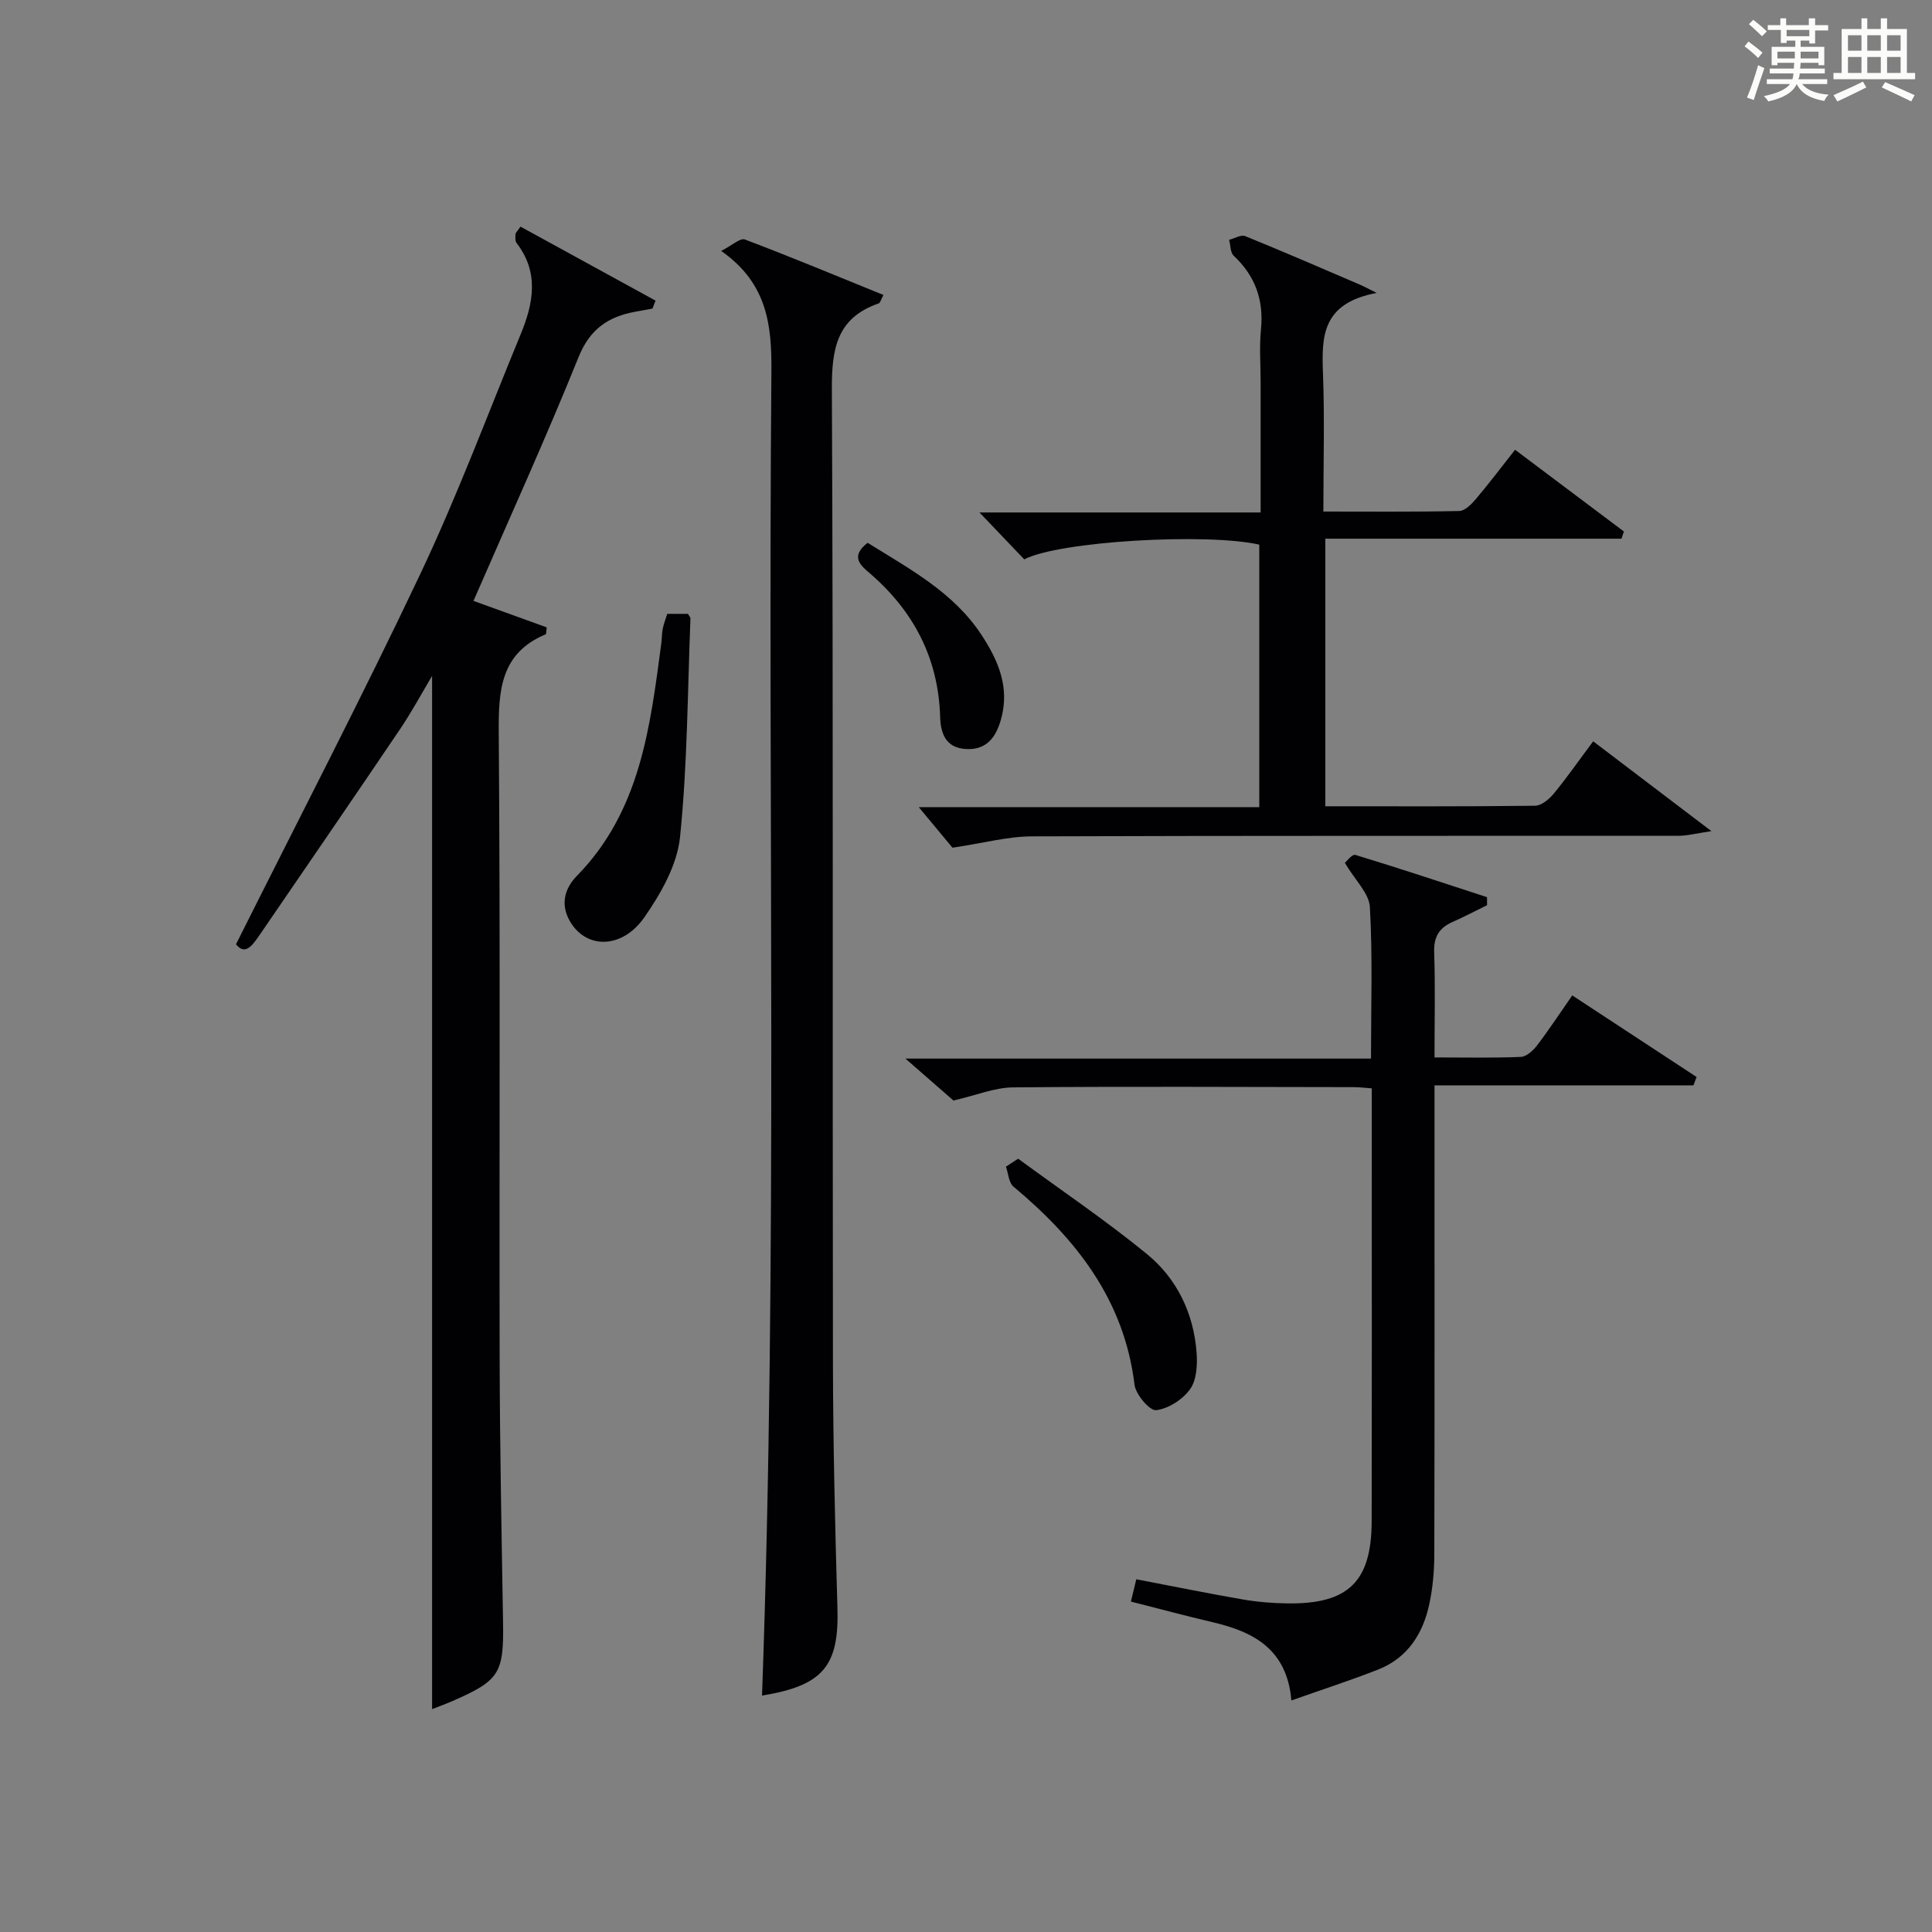
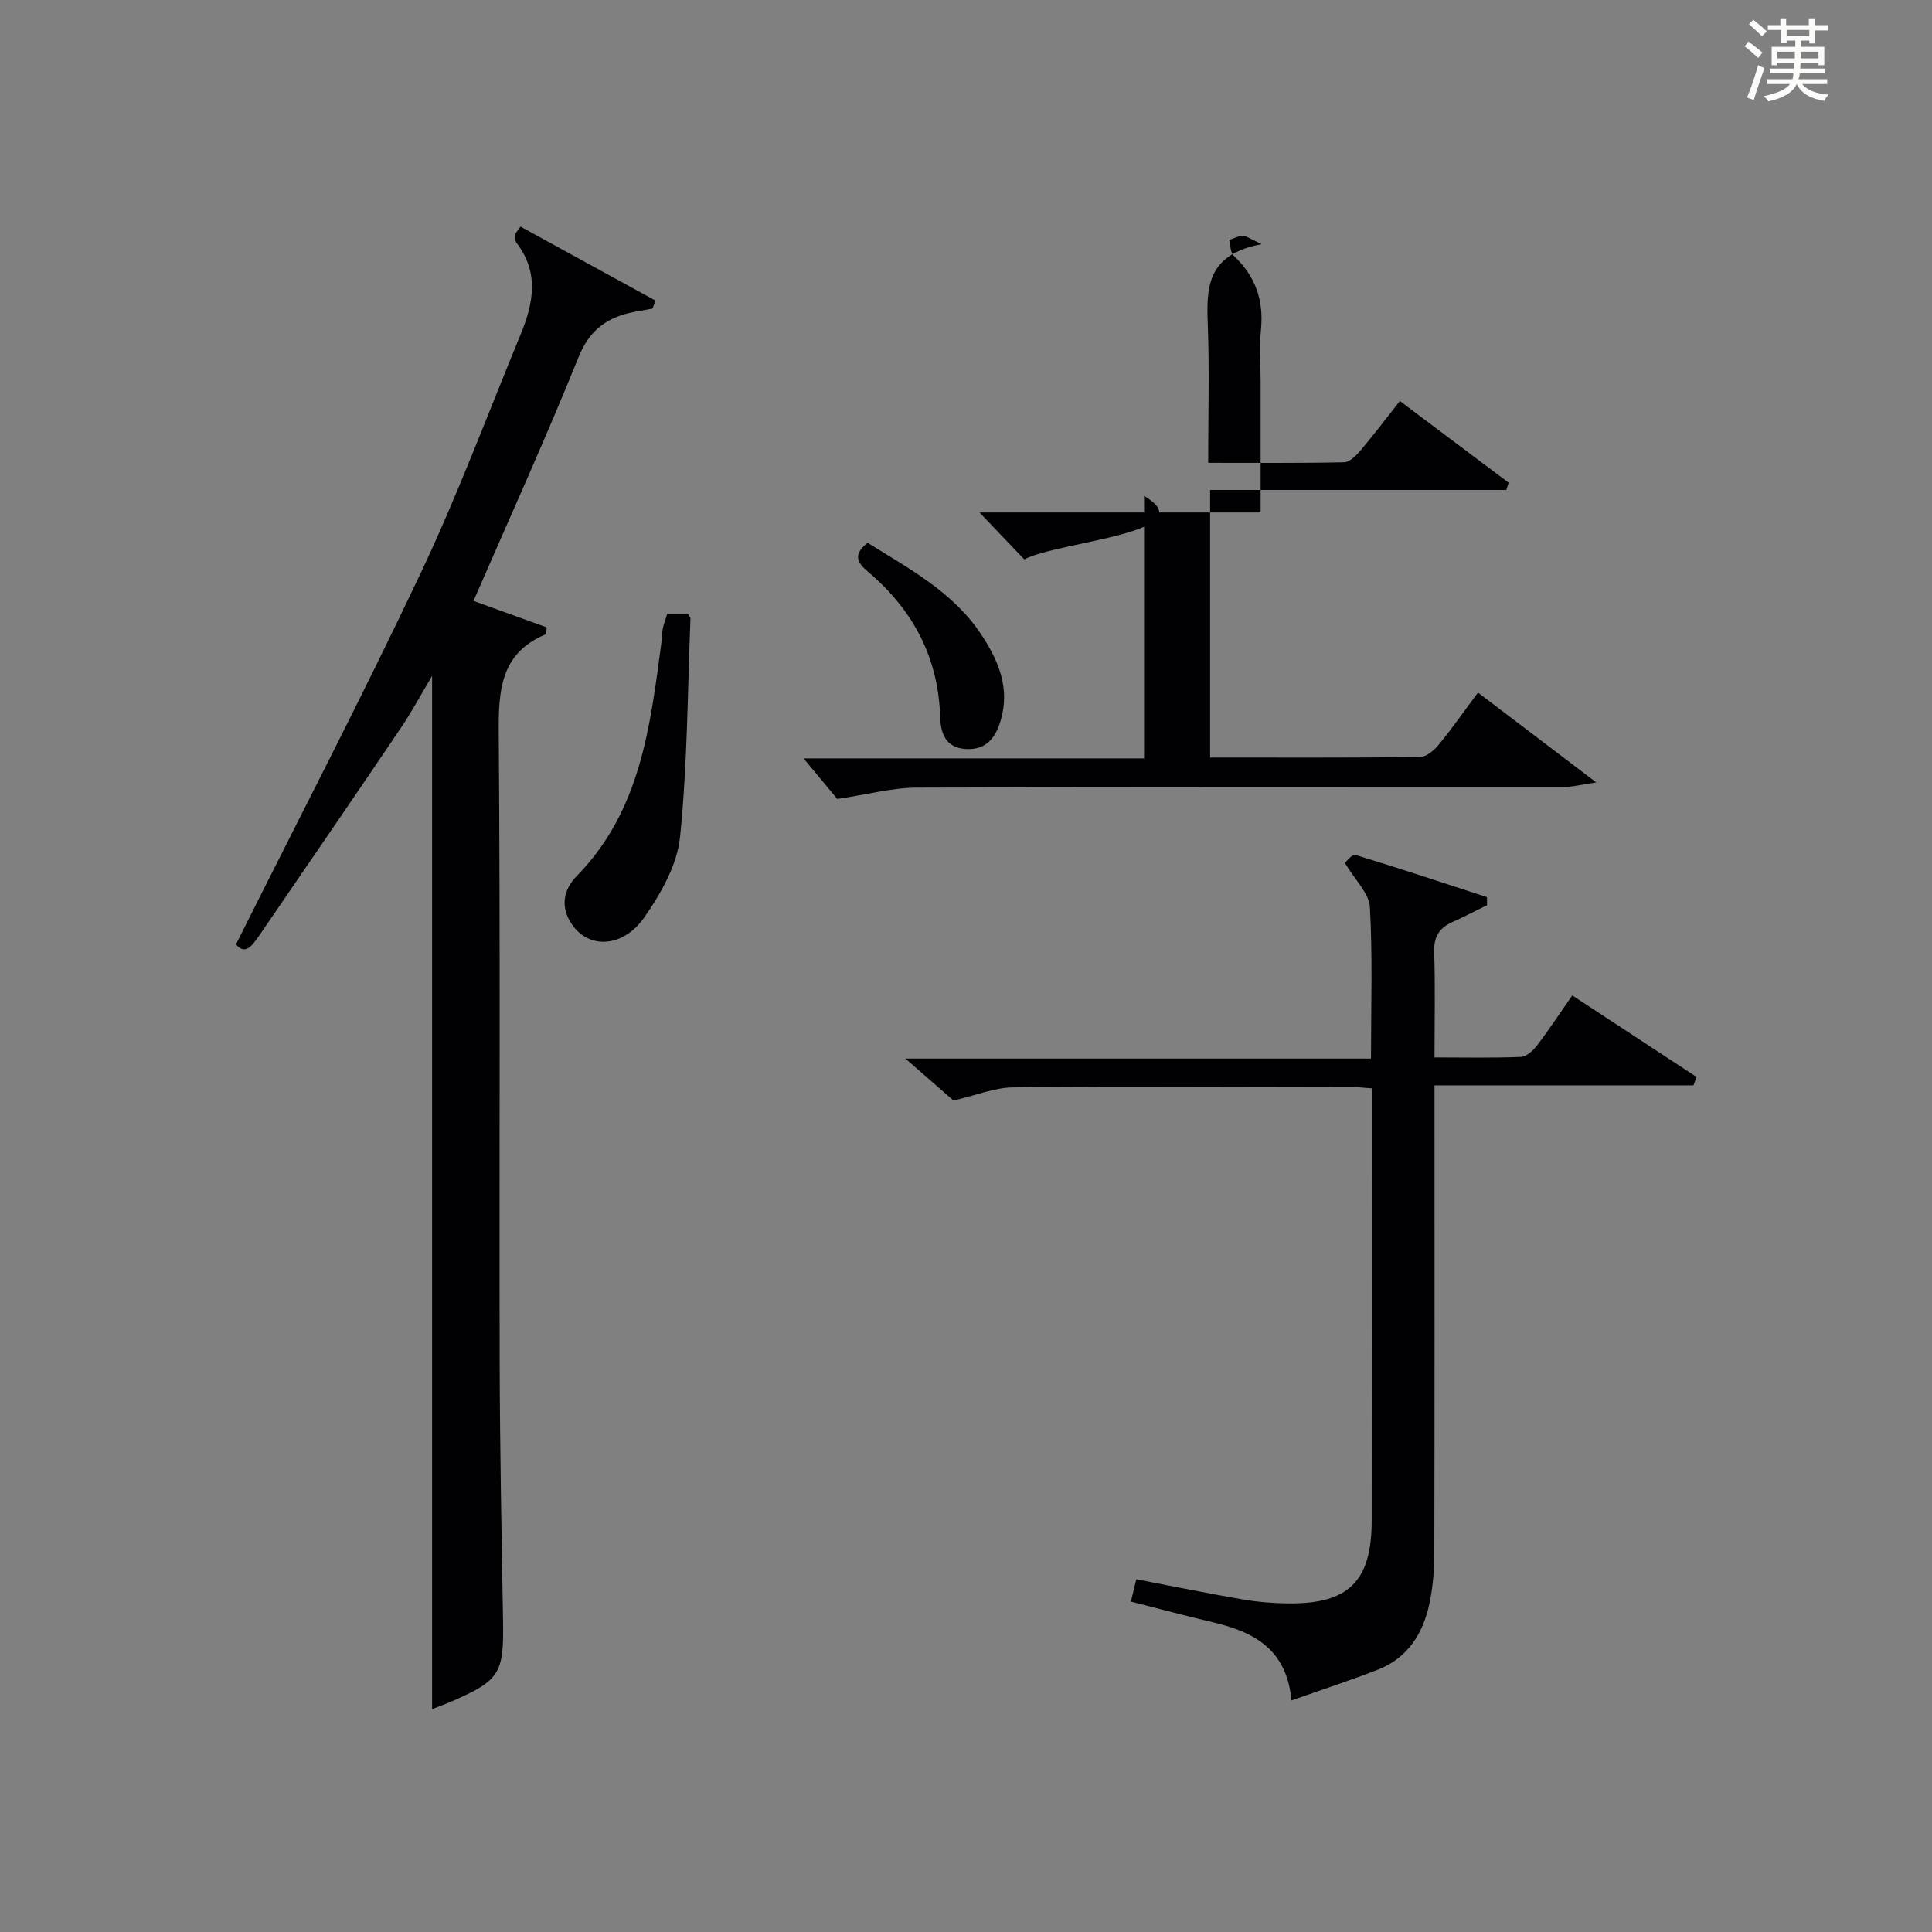
<svg xmlns="http://www.w3.org/2000/svg" version="1.1" id="漢_ZDIC_典" x="0px" y="0px" viewBox="0 0 400 400" style="enable-background:new 0 0 400 400;" xml:space="preserve">
  <rect x="0" y="0" width="400" height="400" fill="#808080" stroke="none" />
  <style type="text/css">
	.st1{fill:#010104;}
	.st0{fill:#fbfcfa;}
</style>
  <g>
    <path class="st0" d="M361.2,9.6l0.8-1c0.9,0.7,1.9,1.4,2.9,2.3L364,12C363,11,362,10.2,361.2,9.6z M361.7,20.2   c0.9-2.1,1.6-4.3,2.3-6.7c0.4,0.2,0.8,0.4,1.3,0.6c-0.7,2.1-1.5,4.3-2.2,6.6L361.7,20.2z M362.1,5l0.9-0.9c1,0.8,2,1.6,2.8,2.4   l-1,1C363.9,6.6,363,5.8,362.1,5z M374.6,3.8h1.2v1.4h2.7v1.1h-2.7v2.7h-1.2V8.4h-1.8v1.3h4.9v3.8h-1.2v-0.5h-3.7   c0,0.4-0.1,0.9-0.1,1.2h5.1v1h-5.2c0,0.5-0.1,0.9-0.3,1.2h6v1h-5.2c1.1,1.3,2.9,2,5.5,2.2c-0.4,0.4-0.7,0.8-0.9,1.3   c-2.9-0.5-4.8-1.6-5.7-3.5H372c-0.8,1.7-2.7,2.9-5.9,3.6c-0.2-0.4-0.6-0.8-0.9-1.1c2.8-0.6,4.6-1.4,5.4-2.5h-4.8v-1h5.3   c0.1-0.3,0.2-0.7,0.2-1.2h-4.9v-1h5c0-0.4,0-0.8,0.1-1.2H368v0.5h-1.2V9.7h4.9V8.4h-1.8v0.5h-1.2V6.2H366V5.2h2.6V3.8h1.2v1.4h4.7   V3.8z M368,12.1h3.6c0-0.4,0-0.9,0-1.4H368V12.1z M369.9,7.5h4.7V6.2h-4.7V7.5z M376.5,10.7h-3.7c0,0.5,0,1,0,1.4h3.7V10.7z" />
-     <path class="st0" d="M385.3,3.8h1.3V6h2.8V3.8h1.3V6h4.1v9.1h1.7v1.3h-16.9v-1.3h1.7V6h4.1V3.8z M385.7,16.9l0.7,1.2   c-1.8,0.9-3.8,1.9-6,2.9c-0.2-0.4-0.5-0.8-0.8-1.3C381.9,18.7,383.9,17.8,385.7,16.9z M382.6,10.5h2.8V7.3h-2.8V10.5z M382.6,15.1   h2.8v-3.3h-2.8V15.1z M386.6,10.5h2.8V7.3h-2.8V10.5z M386.6,15.1h2.8v-3.3h-2.8V15.1z M390.3,17c2.1,0.9,4.1,1.8,6.1,2.7l-0.7,1.3   c-2.2-1.1-4.2-2-6.1-2.9L390.3,17z M393.5,7.3h-2.8v3.2h2.8V7.3z M390.7,15.1h2.8v-3.3h-2.8V15.1z" />
    <path class="st1" d="M48.86,195.51c12.92-25.84,26.02-51.04,38.17-76.7c7.67-16.2,13.95-33.06,20.79-49.66c2.63-6.37,3.83-12.75-0.87-18.84   c-0.33-0.43-0.25-1.22-0.22-1.84c0.01-0.28,0.34-0.54,1.03-1.55c9.28,5.08,18.62,10.2,27.96,15.32c-0.21,0.55-0.42,1.1-0.63,1.65   c-1.23,0.22-2.45,0.44-3.68,0.67c-5.56,1.05-9.31,3.62-11.63,9.39c-6.77,16.78-14.27,33.26-21.75,50.46   c4.91,1.78,10.16,3.67,15.16,5.48c-0.13,1.11-0.1,1.39-0.18,1.42c-9.38,3.91-9.82,11.58-9.75,20.43c0.34,43.33,0.09,86.66,0.19,130   c0.04,17.98,0.4,35.96,0.7,53.95c0.18,10.77-0.69,12.24-10.6,16.55c-1.51,0.65-3.06,1.21-4.09,1.62c0-71.26,0-142.53,0-213.92   c-2.14,3.58-4.22,7.46-6.67,11.08c-9.59,14.19-19.28,28.31-28.96,42.44C52.35,195.58,50.84,197.97,48.86,195.51z" />
    <path class="st1" d="M350.61,224.71c-17.67,0-35.34,0-53.61,0c0,2.53,0,4.31,0,6.08c0,30.32,0.03,60.63-0.04,90.95   c-0.01,3.47-0.31,7-1.04,10.39c-1.32,6.14-4.51,11.14-10.61,13.54c-5.68,2.23-11.49,4.11-17.94,6.39   c-0.92-10.63-7.83-14.21-16.27-16.19c-5.64-1.32-11.23-2.83-16.96-4.28c0.36-1.5,0.7-2.92,1.12-4.62c7.45,1.43,14.71,2.91,22,4.17   c3.1,0.53,6.27,0.8,9.41,0.83c12.51,0.14,17.29-4.54,17.32-17.01c0.05-24.49,0.02-48.97,0.02-73.46c0-5.29,0-10.58,0-16.17   c-1.55-0.11-2.67-0.25-3.79-0.25c-23.49-0.03-46.97-0.16-70.46,0.05c-3.8,0.03-7.59,1.62-12.36,2.72c-2.36-2.06-5.72-5-9.94-8.68   c32.61,0,64.26,0,96.39,0c0-10.86,0.35-21.14-0.23-31.37c-0.16-2.86-3.07-5.57-5.18-9.15c0.27-0.22,1.5-1.85,2.17-1.65   c9.13,2.77,18.18,5.79,27.26,8.75c0,0.55,0,1.1,0.01,1.66c-2.39,1.17-4.75,2.41-7.18,3.49c-2.74,1.22-3.87,3.07-3.77,6.21   c0.24,7.11,0.07,14.23,0.07,21.82c6.3,0,12.09,0.13,17.86-0.11c1.17-0.05,2.55-1.3,3.36-2.36c2.5-3.28,4.77-6.74,7.3-10.37   c8.77,5.75,17.25,11.32,25.74,16.89C351.04,223.55,350.82,224.13,350.61,224.71z" />
-     <path class="st1" d="M157.77,351.05c3.29-91.59,1.17-182.84,1.94-274.07c0.08-9.64-0.8-18.31-10.4-25.03c2.26-1.14,3.95-2.73,4.9-2.37   c9.59,3.63,19.05,7.57,28.7,11.49c-0.52,0.95-0.66,1.64-0.99,1.75c-8.67,2.98-9.73,9.4-9.69,17.73   c0.31,67.14,0.11,134.28,0.22,201.42c0.03,16.97,0.44,33.95,0.93,50.92C173.74,344.88,170.47,348.98,157.77,351.05z" />
-     <path class="st1" d="M212.06,115.81c-3.01-3.15-5.85-6.12-9.27-9.71c19.6,0,38.61,0,58.21,0c0-9.35,0-18.12,0-26.9c0-3.67-0.29-7.36,0.07-10.99   c0.6-6.1-1.18-11.07-5.64-15.26c-0.72-0.67-0.65-2.18-0.95-3.3c1.12-0.28,2.45-1.11,3.31-0.77c8,3.25,15.92,6.69,23.85,10.09   c0.62,0.26,1.21,0.59,3.39,1.68c-11.44,2.13-11.4,9.13-11.12,16.7c0.35,9.29,0.08,18.61,0.08,28.56c9.6,0,18.87,0.09,28.13-0.11   c1.17-0.03,2.51-1.38,3.41-2.44c2.68-3.17,5.19-6.48,8.15-10.24c7.61,5.71,15.07,11.32,22.53,16.92c-0.17,0.5-0.33,0.99-0.5,1.49   c-20.31,0-40.62,0-61.32,0c0,18.82,0,36.84,0,55.4c14.54,0,28.99,0.07,43.44-0.11c1.32-0.02,2.92-1.37,3.87-2.52   c2.74-3.33,5.21-6.88,8.15-10.82c7.84,5.95,15.54,11.81,24.48,18.6c-3.31,0.49-5.02,0.96-6.73,0.96   c-44.66,0.04-89.32-0.04-133.98,0.12c-4.99,0.02-9.98,1.39-16.42,2.35c-1.57-1.89-4.31-5.18-6.98-8.4c22.89,0,46.55,0,70.5,0   c0-18.53,0-36.45,0-54.35C249.76,110.29,219.24,112.05,212.06,115.81z" />
+     <path class="st1" d="M212.06,115.81c-3.01-3.15-5.85-6.12-9.27-9.71c19.6,0,38.61,0,58.21,0c0-9.35,0-18.12,0-26.9c0-3.67-0.29-7.36,0.07-10.99   c0.6-6.1-1.18-11.07-5.64-15.26c-0.72-0.67-0.65-2.18-0.95-3.3c1.12-0.28,2.45-1.11,3.31-0.77c0.62,0.26,1.21,0.59,3.39,1.68c-11.44,2.13-11.4,9.13-11.12,16.7c0.35,9.29,0.08,18.61,0.08,28.56c9.6,0,18.87,0.09,28.13-0.11   c1.17-0.03,2.51-1.38,3.41-2.44c2.68-3.17,5.19-6.48,8.15-10.24c7.61,5.71,15.07,11.32,22.53,16.92c-0.17,0.5-0.33,0.99-0.5,1.49   c-20.31,0-40.62,0-61.32,0c0,18.82,0,36.84,0,55.4c14.54,0,28.99,0.07,43.44-0.11c1.32-0.02,2.92-1.37,3.87-2.52   c2.74-3.33,5.21-6.88,8.15-10.82c7.84,5.95,15.54,11.81,24.48,18.6c-3.31,0.49-5.02,0.96-6.73,0.96   c-44.66,0.04-89.32-0.04-133.98,0.12c-4.99,0.02-9.98,1.39-16.42,2.35c-1.57-1.89-4.31-5.18-6.98-8.4c22.89,0,46.55,0,70.5,0   c0-18.53,0-36.45,0-54.35C249.76,110.29,219.24,112.05,212.06,115.81z" />
    <path class="st1" d="M138.14,127.09c1.75,0,3.05,0,4.28,0c0.24,0.42,0.54,0.72,0.53,0.99c-0.6,15.09-0.62,30.25-2.16,45.25   c-0.59,5.75-3.95,11.65-7.37,16.57c-4.48,6.43-11.55,6.59-15.03,1.46c-2.49-3.68-1.68-7.23,1.04-10.01   c13.17-13.45,15.18-30.85,17.49-48.18c0.13-0.99,0.1-2,0.29-2.97C137.4,129.23,137.77,128.3,138.14,127.09z" />
-     <path class="st1" d="M210.8,239.9c8.91,6.54,18.1,12.74,26.65,19.73c6.22,5.09,9.67,12.25,10.29,20.38c0.19,2.54,0.02,5.7-1.34,7.6   c-1.53,2.14-4.5,4.06-7.04,4.35c-1.33,0.15-4.23-3.25-4.47-5.28c-2.14-17.56-12.06-30.15-25.06-41c-0.99-0.82-1.06-2.73-1.56-4.14   C209.1,241,209.95,240.45,210.8,239.9z" />
    <path class="st1" d="M179.63,112.38c8.71,5.43,17.72,10.21,23.52,18.98c3.55,5.38,6,11.03,4.05,17.73c-1.09,3.76-3.1,6.26-7.31,5.98   c-4.05-0.27-5.14-3.18-5.24-6.61c-0.36-12.19-5.5-21.99-14.66-29.85C178.05,116.96,176.05,115.17,179.63,112.38z" />
  </g>
</svg>